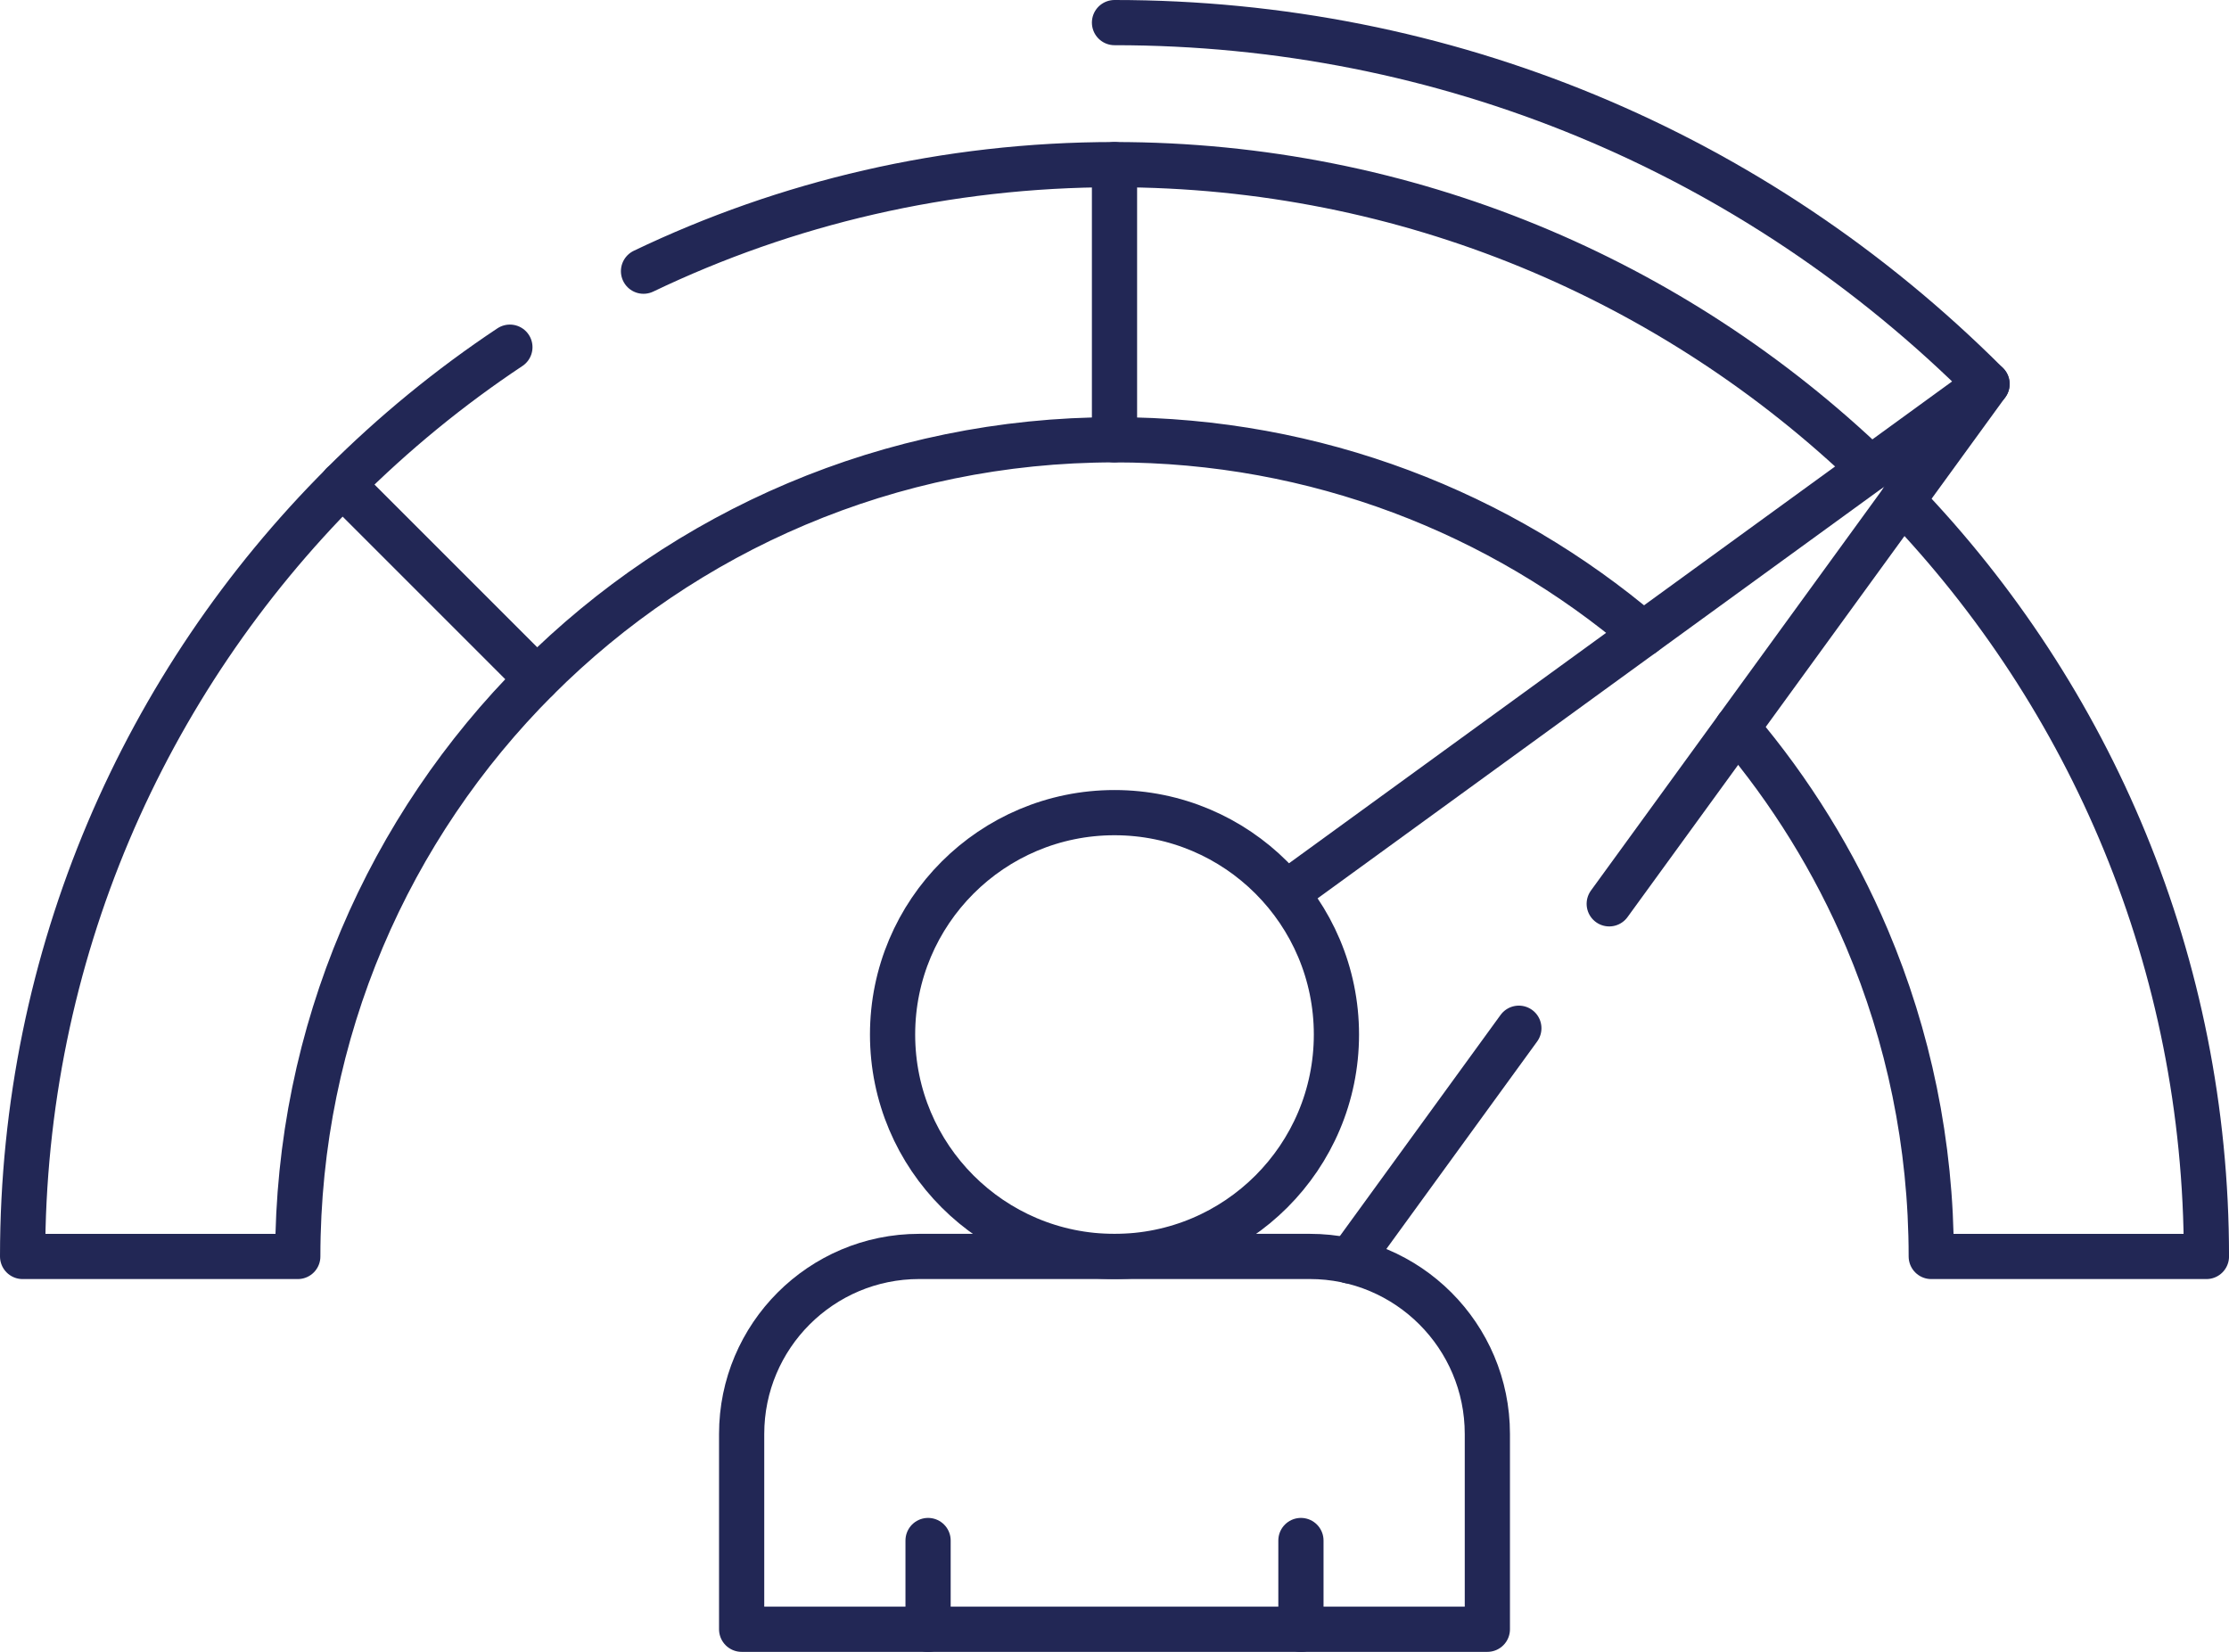
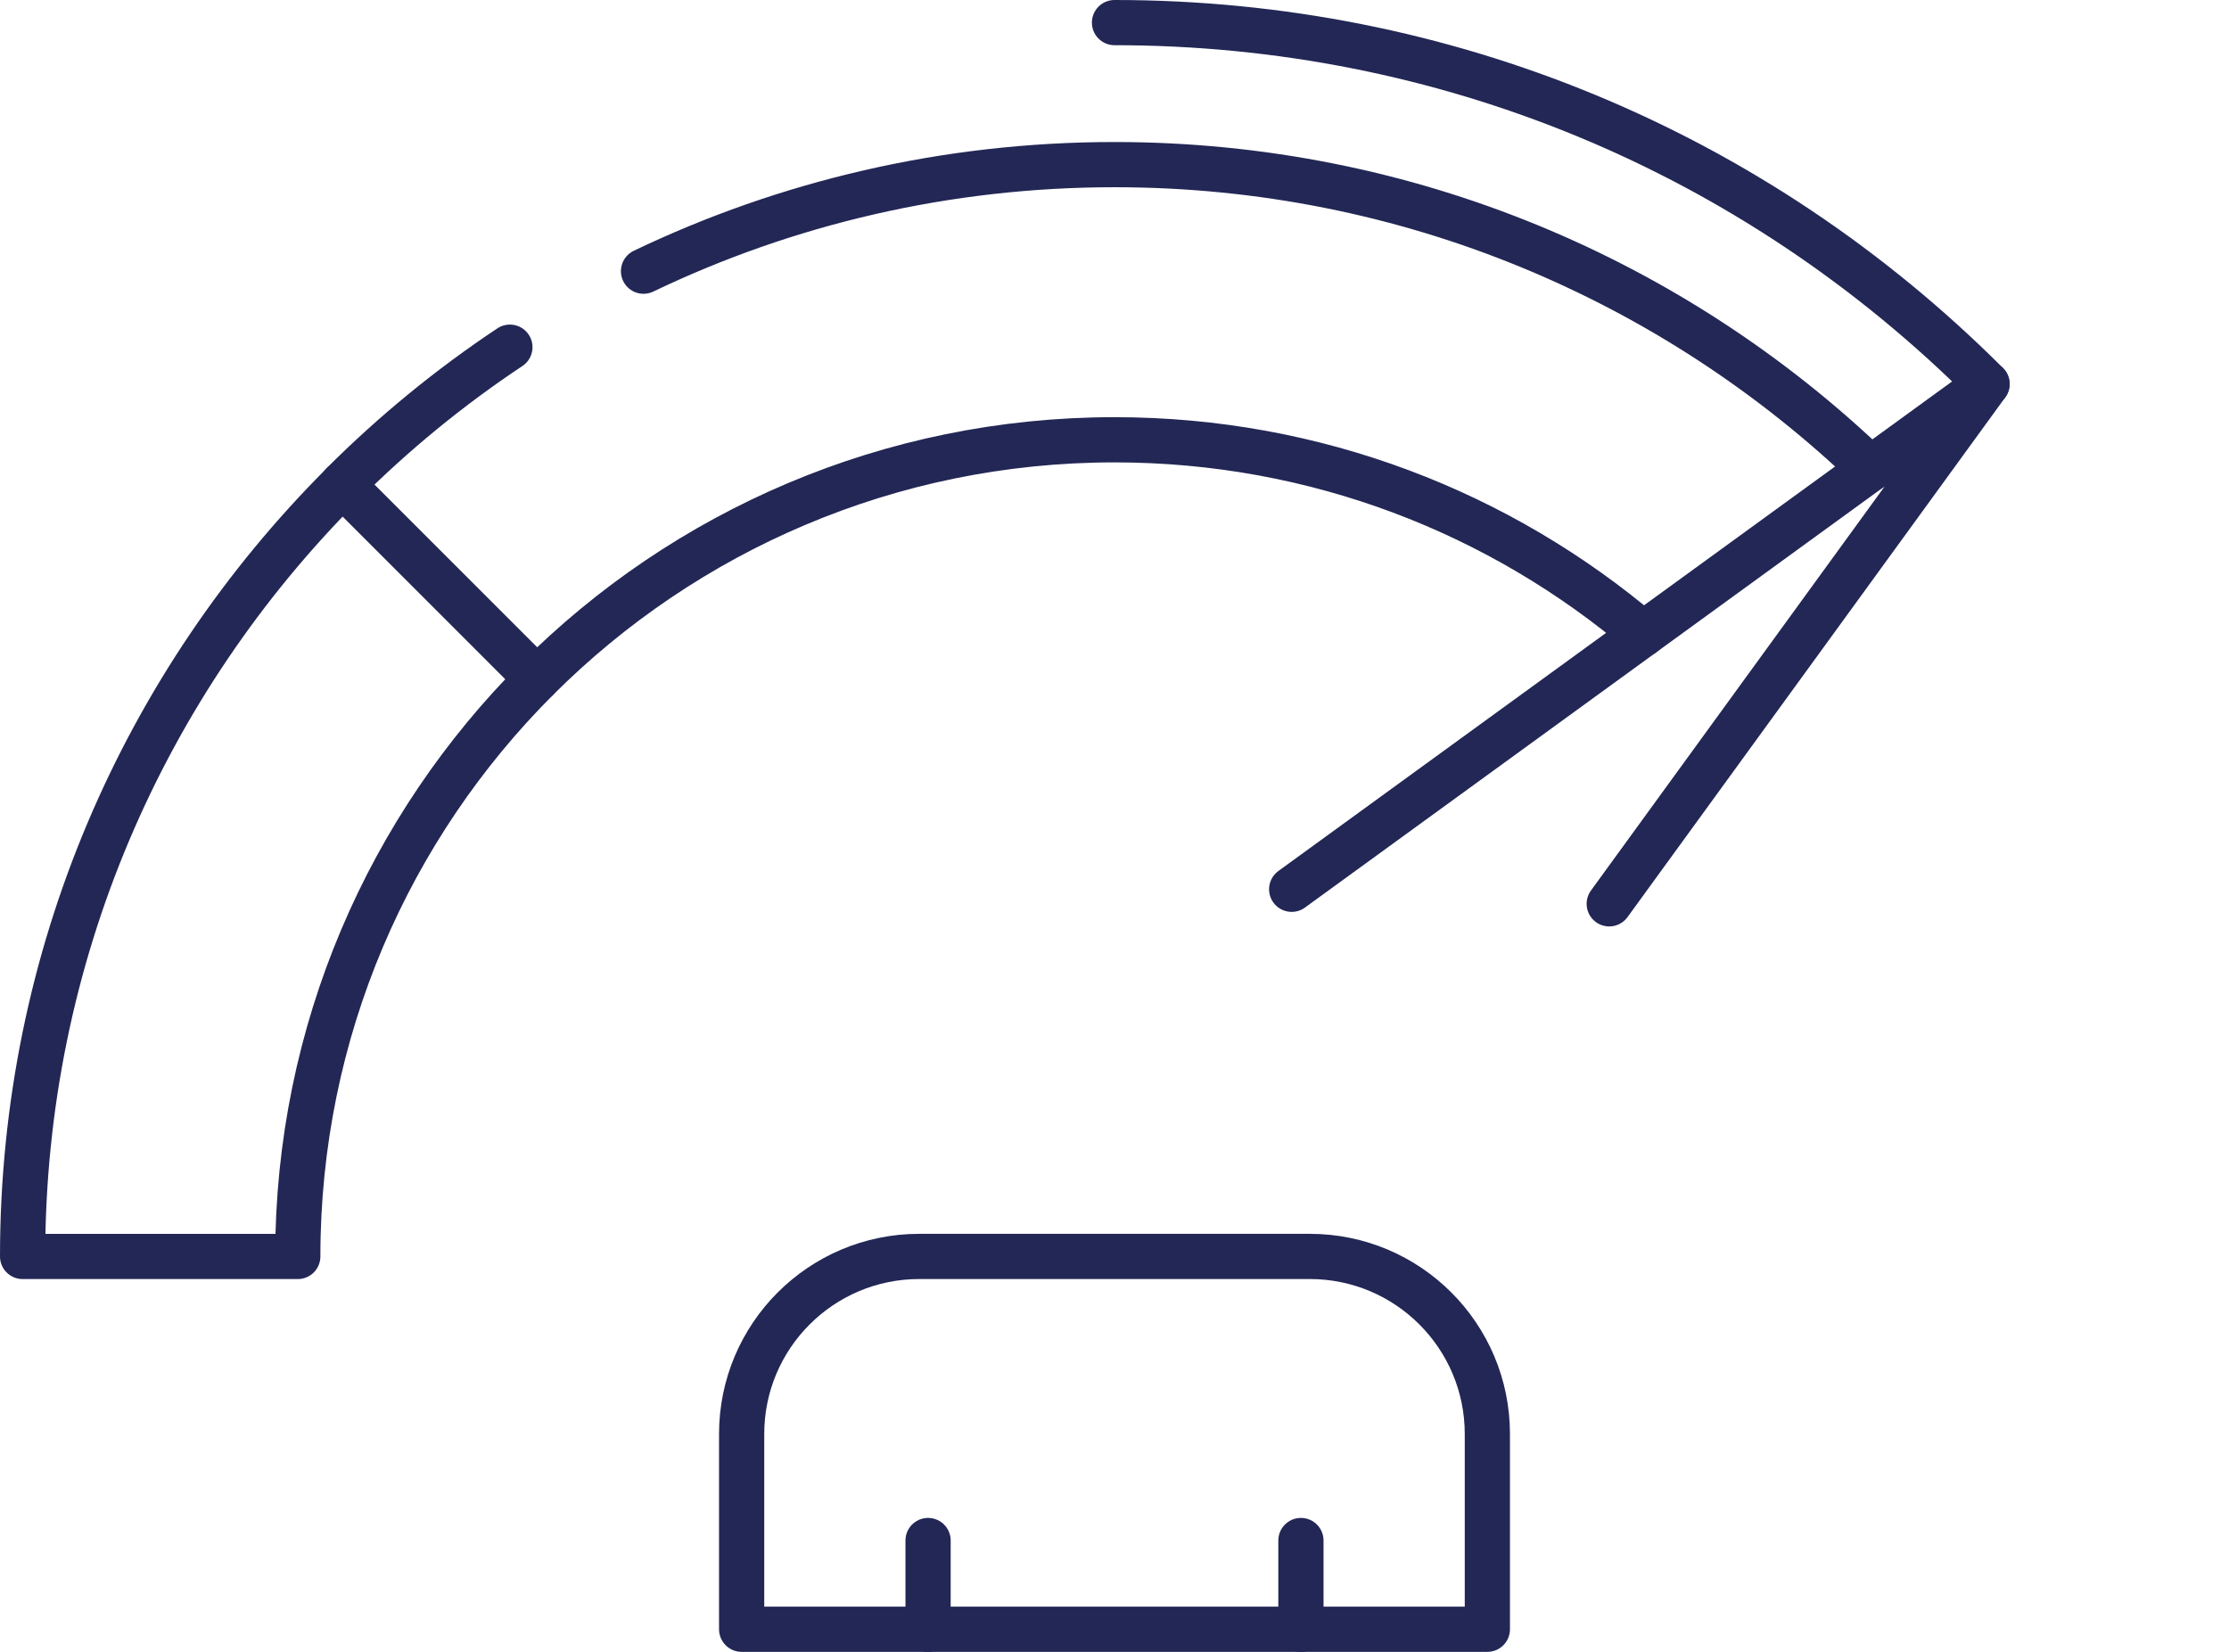
<svg xmlns="http://www.w3.org/2000/svg" version="1.1" id="Layer_1" x="0px" y="0px" width="73.962px" height="54.818px" viewBox="0 0 73.962 54.818" xml:space="preserve">
  <path fill="none" stroke="#222755" stroke-width="1.5" stroke-linecap="round" stroke-linejoin="round" stroke-miterlimit="13.333" d=" M36.981,0.75c10.937,0,21.219,4.259,28.952,11.993" />
  <path fill="none" stroke="#222755" stroke-width="1.5" stroke-linecap="round" stroke-linejoin="round" stroke-miterlimit="13.333" d=" M21.353,8.999c4.733-2.267,10.033-3.536,15.629-3.536c9.734,0,18.574,3.839,25.085,10.09" />
  <path fill="none" stroke="#222755" stroke-width="1.5" stroke-linecap="round" stroke-linejoin="round" stroke-miterlimit="13.333" d=" M16.919,11.521c-2.002,1.331-3.864,2.859-5.558,4.553l0.003,0.003C4.807,22.634,0.75,31.691,0.75,41.695h9.131 c0-7.483,3.033-14.258,7.938-19.163c2.452-2.452,5.372-4.437,8.614-5.807c3.242-1.372,6.807-2.131,10.548-2.131 c6.69,0,12.813,2.424,17.54,6.442" />
-   <path fill="none" stroke="#222755" stroke-width="1.5" stroke-linecap="round" stroke-linejoin="round" stroke-miterlimit="13.333" d=" M63.121,16.612c6.251,6.51,10.092,15.347,10.092,25.083h-9.131c0-3.741-0.758-7.307-2.13-10.549 c-1.081-2.553-2.542-4.907-4.312-6.991" />
  <line fill="none" stroke="#222755" stroke-width="1.5" stroke-linecap="round" stroke-linejoin="round" stroke-miterlimit="13.333" x1="11.361" y1="16.075" x2="17.818" y2="22.532" />
-   <line fill="none" stroke="#222755" stroke-width="1.5" stroke-linecap="round" stroke-linejoin="round" stroke-miterlimit="13.333" x1="36.981" y1="14.595" x2="36.981" y2="5.463" />
  <polyline fill="none" stroke="#222755" stroke-width="1.5" stroke-linecap="round" stroke-linejoin="round" stroke-miterlimit="13.333" points=" 42.86,29.51 65.933,12.743 53.397,29.993 " />
-   <line fill="none" stroke="#222755" stroke-width="1.5" stroke-linecap="round" stroke-linejoin="round" stroke-miterlimit="13.333" x1="50.398" y1="34.121" x2="44.785" y2="41.845" />
  <path fill="none" stroke="#222755" stroke-width="1.5" stroke-linecap="round" stroke-linejoin="round" stroke-miterlimit="13.333" d=" M24.609,47.586v6.48h24.744v-6.48c0-3.254-2.638-5.892-5.892-5.892H30.5C27.248,41.695,24.609,44.333,24.609,47.586z" />
  <line fill="none" stroke="#222755" stroke-width="1.5" stroke-linecap="round" stroke-linejoin="round" stroke-miterlimit="13.333" x1="43.167" y1="51.121" x2="43.167" y2="54.068" />
  <line fill="none" stroke="#222755" stroke-width="1.5" stroke-linecap="round" stroke-linejoin="round" stroke-miterlimit="13.333" x1="30.795" y1="51.121" x2="30.795" y2="54.068" />
-   <circle fill="none" stroke="#222755" stroke-width="1.5" stroke-linecap="round" stroke-linejoin="round" stroke-miterlimit="13.333" cx="36.981" cy="34.331" r="7.364" />
</svg>